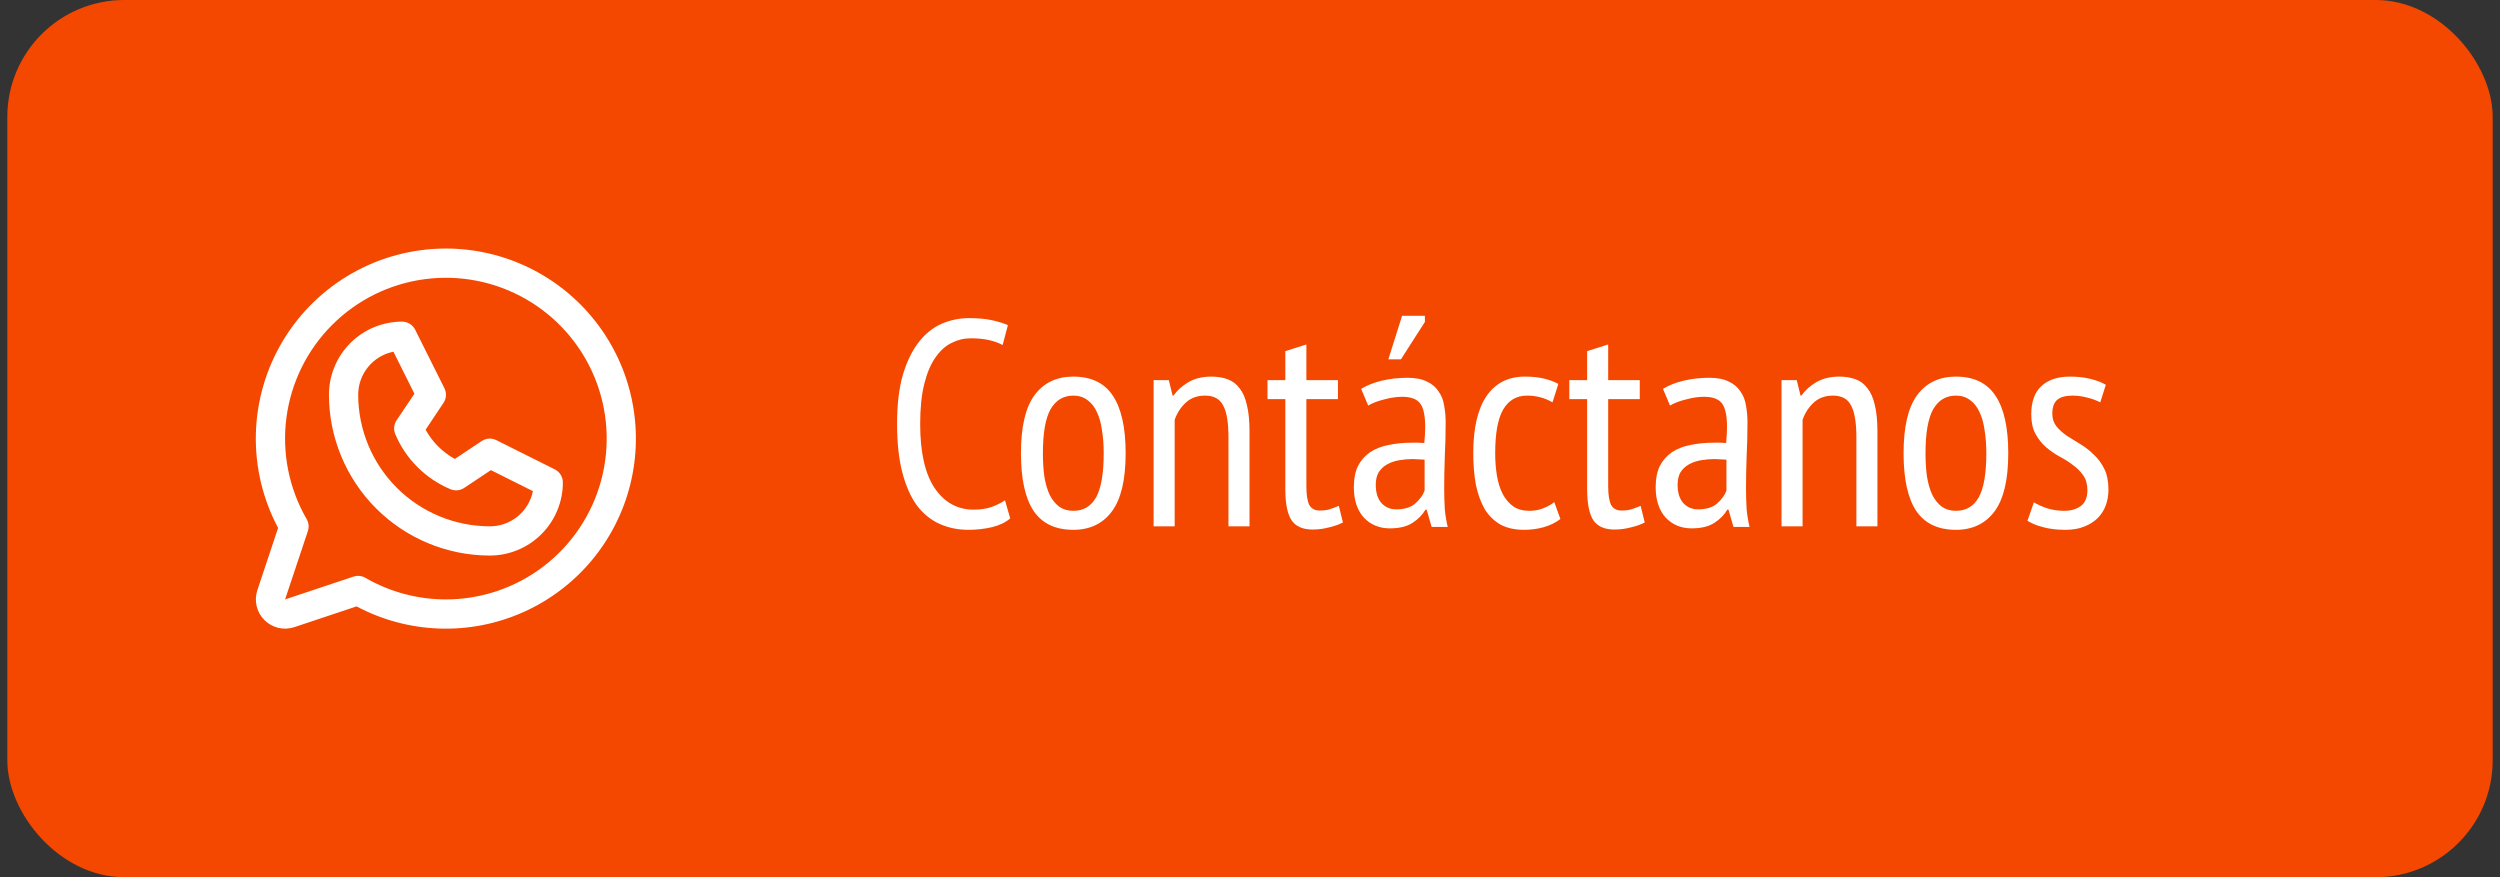
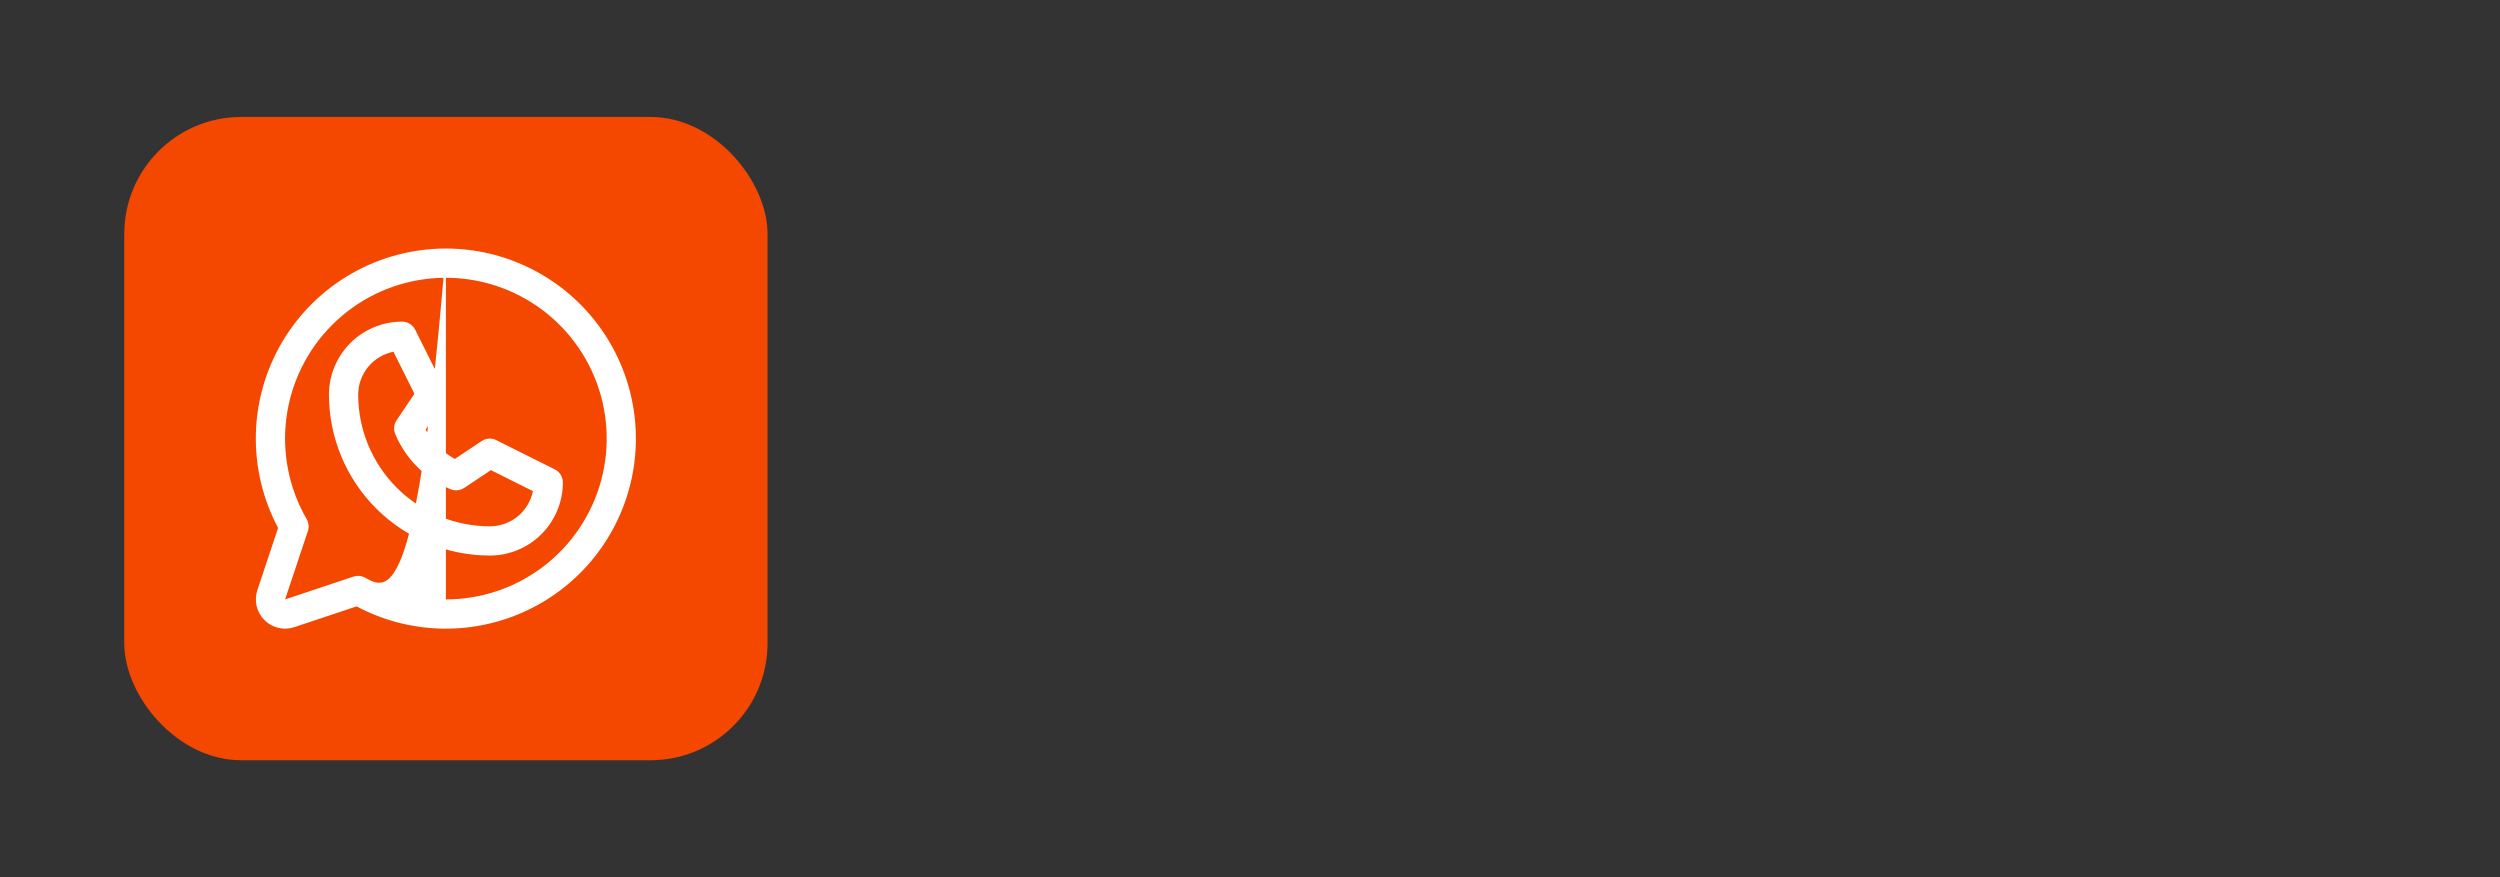
<svg xmlns="http://www.w3.org/2000/svg" width="171" height="60" viewBox="0 0 171 60" fill="none">
  <rect x="0" y="0" width="171" height="60" fill="#333333" stroke="none" />
-   <rect x="1" y="0.5" width="169" height="59" rx="7.5" fill="#F44800" />
-   <rect x="1" y="0.5" width="169" height="59" rx="7.5" stroke="#F44800" />
  <rect x="8.5" y="8" width="44" height="44" rx="8" fill="#F44800" />
-   <path d="M37.947 32.105L33.947 30.105C33.79 30.026 33.615 29.991 33.439 30.002C33.263 30.013 33.094 30.07 32.947 30.168L31.111 31.392C30.268 30.929 29.575 30.235 29.111 29.392L30.336 27.556C30.434 27.41 30.491 27.24 30.502 27.065C30.513 26.889 30.477 26.714 30.399 26.556L28.399 22.556C28.316 22.389 28.188 22.248 28.029 22.15C27.87 22.051 27.687 22 27.5 22C26.174 22 24.902 22.527 23.964 23.465C23.027 24.402 22.5 25.674 22.5 27C22.503 29.916 23.663 32.712 25.725 34.775C27.788 36.837 30.584 37.997 33.5 38C34.157 38 34.807 37.871 35.413 37.619C36.02 37.368 36.571 37 37.035 36.535C37.5 36.071 37.868 35.52 38.119 34.913C38.371 34.307 38.5 33.657 38.5 33C38.5 32.814 38.448 32.632 38.351 32.474C38.253 32.316 38.114 32.188 37.947 32.105ZM33.5 36C31.114 35.997 28.826 35.048 27.139 33.361C25.452 31.674 24.503 29.386 24.5 27C24.5 26.306 24.74 25.634 25.18 25.098C25.619 24.561 26.231 24.194 26.911 24.058L28.346 26.933L27.125 28.75C27.034 28.887 26.978 29.044 26.962 29.208C26.946 29.372 26.971 29.537 27.034 29.689C27.749 31.389 29.102 32.742 30.802 33.458C30.955 33.523 31.121 33.55 31.287 33.536C31.452 33.522 31.611 33.466 31.75 33.375L33.576 32.157L36.451 33.593C36.314 34.273 35.945 34.886 35.407 35.325C34.868 35.764 34.194 36.002 33.5 36ZM30.5 17C28.256 17 26.049 17.58 24.096 18.685C22.142 19.791 20.508 21.383 19.353 23.307C18.197 25.231 17.559 27.421 17.501 29.665C17.444 31.909 17.968 34.129 19.022 36.11L17.604 40.366C17.486 40.719 17.469 41.097 17.554 41.458C17.64 41.82 17.824 42.151 18.087 42.413C18.349 42.676 18.68 42.86 19.042 42.946C19.403 43.031 19.781 43.014 20.134 42.896L24.39 41.477C26.133 42.405 28.065 42.923 30.039 42.992C32.012 43.061 33.976 42.68 35.78 41.877C37.584 41.074 39.181 39.871 40.451 38.359C41.721 36.846 42.629 35.064 43.108 33.148C43.586 31.233 43.621 29.233 43.211 27.301C42.801 25.369 41.957 23.556 40.741 22C39.526 20.443 37.972 19.184 36.198 18.318C34.423 17.451 32.475 17.001 30.5 17ZM30.5 41C28.566 41.001 26.666 40.492 24.992 39.524C24.87 39.453 24.734 39.408 24.593 39.394C24.452 39.38 24.309 39.395 24.175 39.44L19.5 41L21.059 36.325C21.104 36.191 21.119 36.048 21.105 35.907C21.091 35.767 21.047 35.63 20.976 35.508C19.764 33.411 19.277 30.973 19.591 28.572C19.906 26.171 21.004 23.94 22.715 22.227C24.426 20.513 26.655 19.412 29.056 19.095C31.457 18.777 33.896 19.261 35.994 20.471C38.092 21.681 39.731 23.549 40.659 25.786C41.587 28.023 41.75 30.504 41.124 32.844C40.498 35.183 39.118 37.251 37.197 38.725C35.276 40.2 32.922 41 30.5 41Z" fill="white" />
-   <path d="M69.1 35.46C68.767 35.74 68.347 35.94 67.84 36.06C67.333 36.18 66.8 36.24 66.24 36.24C65.533 36.24 64.88 36.107 64.28 35.84C63.68 35.573 63.16 35.153 62.72 34.58C62.293 33.993 61.96 33.24 61.72 32.32C61.48 31.4 61.36 30.293 61.36 29C61.36 27.667 61.493 26.54 61.76 25.62C62.04 24.7 62.407 23.953 62.86 23.38C63.313 22.807 63.833 22.393 64.42 22.14C65.02 21.887 65.633 21.76 66.26 21.76C66.9 21.76 67.427 21.807 67.84 21.9C68.267 21.993 68.633 22.107 68.94 22.24L68.58 23.6C68.313 23.453 68 23.34 67.64 23.26C67.28 23.18 66.867 23.14 66.4 23.14C65.933 23.14 65.493 23.247 65.08 23.46C64.667 23.66 64.3 23.993 63.98 24.46C63.66 24.913 63.407 25.513 63.22 26.26C63.033 27.007 62.94 27.92 62.94 29C62.94 30.947 63.273 32.413 63.94 33.4C64.607 34.373 65.493 34.86 66.6 34.86C67.053 34.86 67.46 34.8 67.82 34.68C68.18 34.547 68.487 34.393 68.74 34.22L69.1 35.46ZM69.834 31C69.834 29.2 70.14 27.88 70.754 27.04C71.38 26.187 72.267 25.76 73.414 25.76C74.64 25.76 75.54 26.193 76.114 27.06C76.7 27.927 76.994 29.24 76.994 31C76.994 32.813 76.68 34.14 76.054 34.98C75.427 35.82 74.547 36.24 73.414 36.24C72.187 36.24 71.28 35.807 70.694 34.94C70.12 34.073 69.834 32.76 69.834 31ZM71.334 31C71.334 31.587 71.367 32.12 71.434 32.6C71.514 33.08 71.634 33.493 71.794 33.84C71.967 34.187 72.187 34.46 72.454 34.66C72.72 34.847 73.04 34.94 73.414 34.94C74.107 34.94 74.627 34.633 74.974 34.02C75.32 33.393 75.494 32.387 75.494 31C75.494 30.427 75.454 29.9 75.374 29.42C75.307 28.927 75.187 28.507 75.014 28.16C74.854 27.813 74.64 27.547 74.374 27.36C74.107 27.16 73.787 27.06 73.414 27.06C72.734 27.06 72.214 27.373 71.854 28C71.507 28.627 71.334 29.627 71.334 31ZM84.027 36V29.9C84.027 28.9 83.907 28.18 83.667 27.74C83.44 27.287 83.027 27.06 82.427 27.06C81.893 27.06 81.453 27.22 81.107 27.54C80.76 27.86 80.507 28.253 80.347 28.72V36H78.907V26H79.947L80.207 27.06H80.267C80.52 26.7 80.86 26.393 81.287 26.14C81.727 25.887 82.247 25.76 82.847 25.76C83.273 25.76 83.647 25.82 83.967 25.94C84.3 26.06 84.573 26.267 84.787 26.56C85.013 26.84 85.18 27.22 85.287 27.7C85.407 28.18 85.467 28.787 85.467 29.52V36H84.027ZM86.696 26H87.916V24.02L89.356 23.56V26H91.516V27.3H89.356V33.26C89.356 33.847 89.422 34.273 89.556 34.54C89.702 34.793 89.936 34.92 90.256 34.92C90.522 34.92 90.749 34.893 90.936 34.84C91.136 34.773 91.349 34.693 91.576 34.6L91.856 35.74C91.562 35.887 91.236 36 90.876 36.08C90.529 36.173 90.162 36.22 89.776 36.22C89.109 36.22 88.629 36.007 88.336 35.58C88.056 35.14 87.916 34.433 87.916 33.46V27.3H86.696V26ZM93.103 26.6C93.49 26.36 93.957 26.173 94.503 26.04C95.063 25.907 95.65 25.84 96.263 25.84C96.823 25.84 97.27 25.927 97.603 26.1C97.95 26.26 98.217 26.487 98.403 26.78C98.603 27.06 98.73 27.387 98.783 27.76C98.85 28.12 98.883 28.5 98.883 28.9C98.883 29.7 98.863 30.48 98.823 31.24C98.797 32 98.783 32.72 98.783 33.4C98.783 33.907 98.797 34.38 98.823 34.82C98.863 35.247 98.93 35.653 99.023 36.04H97.923L97.583 34.86H97.503C97.303 35.207 97.01 35.507 96.623 35.76C96.237 36.013 95.717 36.14 95.063 36.14C94.343 36.14 93.75 35.893 93.283 35.4C92.83 34.893 92.603 34.2 92.603 33.32C92.603 32.747 92.697 32.267 92.883 31.88C93.083 31.493 93.357 31.18 93.703 30.94C94.063 30.7 94.483 30.533 94.963 30.44C95.457 30.333 96.003 30.28 96.603 30.28C96.737 30.28 96.87 30.28 97.003 30.28C97.137 30.28 97.277 30.287 97.423 30.3C97.463 29.887 97.483 29.52 97.483 29.2C97.483 28.44 97.37 27.907 97.143 27.6C96.917 27.293 96.503 27.14 95.903 27.14C95.53 27.14 95.123 27.2 94.683 27.32C94.243 27.427 93.877 27.567 93.583 27.74L93.103 26.6ZM97.443 31.44C97.31 31.427 97.177 31.42 97.043 31.42C96.91 31.407 96.777 31.4 96.643 31.4C96.323 31.4 96.01 31.427 95.703 31.48C95.397 31.533 95.123 31.627 94.883 31.76C94.643 31.893 94.45 32.073 94.303 32.3C94.17 32.527 94.103 32.813 94.103 33.16C94.103 33.693 94.23 34.107 94.483 34.4C94.75 34.693 95.09 34.84 95.503 34.84C96.063 34.84 96.497 34.707 96.803 34.44C97.11 34.173 97.323 33.88 97.443 33.56V31.44ZM95.903 21.6H97.463V22.02L95.823 24.58H94.963L95.903 21.6ZM106.731 35.5C106.398 35.753 106.018 35.94 105.591 36.06C105.165 36.18 104.718 36.24 104.251 36.24C103.611 36.24 103.071 36.12 102.631 35.88C102.191 35.627 101.831 35.273 101.551 34.82C101.285 34.353 101.085 33.8 100.951 33.16C100.831 32.507 100.771 31.787 100.771 31C100.771 29.293 101.071 27.993 101.671 27.1C102.285 26.207 103.158 25.76 104.291 25.76C104.811 25.76 105.258 25.807 105.631 25.9C106.005 25.993 106.325 26.113 106.591 26.26L106.191 27.52C105.658 27.213 105.078 27.06 104.451 27.06C103.731 27.06 103.185 27.38 102.811 28.02C102.451 28.647 102.271 29.64 102.271 31C102.271 31.547 102.311 32.06 102.391 32.54C102.471 33.02 102.605 33.44 102.791 33.8C102.978 34.147 103.218 34.427 103.511 34.64C103.805 34.84 104.171 34.94 104.611 34.94C104.958 34.94 105.278 34.88 105.571 34.76C105.878 34.64 106.125 34.5 106.311 34.34L106.731 35.5ZM107.34 26H108.56V24.02L110 23.56V26H112.16V27.3H110V33.26C110 33.847 110.067 34.273 110.2 34.54C110.347 34.793 110.58 34.92 110.9 34.92C111.167 34.92 111.393 34.893 111.58 34.84C111.78 34.773 111.993 34.693 112.22 34.6L112.5 35.74C112.207 35.887 111.88 36 111.52 36.08C111.173 36.173 110.807 36.22 110.42 36.22C109.753 36.22 109.273 36.007 108.98 35.58C108.7 35.14 108.56 34.433 108.56 33.46V27.3H107.34V26ZM113.748 26.6C114.135 26.36 114.601 26.173 115.148 26.04C115.708 25.907 116.295 25.84 116.908 25.84C117.468 25.84 117.915 25.927 118.248 26.1C118.595 26.26 118.861 26.487 119.048 26.78C119.248 27.06 119.375 27.387 119.428 27.76C119.495 28.12 119.528 28.5 119.528 28.9C119.528 29.7 119.508 30.48 119.468 31.24C119.441 32 119.428 32.72 119.428 33.4C119.428 33.907 119.441 34.38 119.468 34.82C119.508 35.247 119.575 35.653 119.668 36.04H118.568L118.228 34.86H118.148C117.948 35.207 117.655 35.507 117.268 35.76C116.881 36.013 116.361 36.14 115.708 36.14C114.988 36.14 114.395 35.893 113.928 35.4C113.475 34.893 113.248 34.2 113.248 33.32C113.248 32.747 113.341 32.267 113.528 31.88C113.728 31.493 114.001 31.18 114.348 30.94C114.708 30.7 115.128 30.533 115.608 30.44C116.101 30.333 116.648 30.28 117.248 30.28C117.381 30.28 117.515 30.28 117.648 30.28C117.781 30.28 117.921 30.287 118.068 30.3C118.108 29.887 118.128 29.52 118.128 29.2C118.128 28.44 118.015 27.907 117.788 27.6C117.561 27.293 117.148 27.14 116.548 27.14C116.175 27.14 115.768 27.2 115.328 27.32C114.888 27.427 114.521 27.567 114.228 27.74L113.748 26.6ZM118.088 31.44C117.955 31.427 117.821 31.42 117.688 31.42C117.555 31.407 117.421 31.4 117.288 31.4C116.968 31.4 116.655 31.427 116.348 31.48C116.041 31.533 115.768 31.627 115.528 31.76C115.288 31.893 115.095 32.073 114.948 32.3C114.815 32.527 114.748 32.813 114.748 33.16C114.748 33.693 114.875 34.107 115.128 34.4C115.395 34.693 115.735 34.84 116.148 34.84C116.708 34.84 117.141 34.707 117.448 34.44C117.755 34.173 117.968 33.88 118.088 33.56V31.44ZM126.976 36V29.9C126.976 28.9 126.856 28.18 126.616 27.74C126.389 27.287 125.976 27.06 125.376 27.06C124.842 27.06 124.402 27.22 124.056 27.54C123.709 27.86 123.456 28.253 123.296 28.72V36H121.856V26H122.896L123.156 27.06H123.216C123.469 26.7 123.809 26.393 124.236 26.14C124.676 25.887 125.196 25.76 125.796 25.76C126.222 25.76 126.596 25.82 126.916 25.94C127.249 26.06 127.522 26.267 127.736 26.56C127.962 26.84 128.129 27.22 128.236 27.7C128.356 28.18 128.416 28.787 128.416 29.52V36H126.976ZM130.205 31C130.205 29.2 130.512 27.88 131.125 27.04C131.752 26.187 132.638 25.76 133.785 25.76C135.012 25.76 135.912 26.193 136.485 27.06C137.072 27.927 137.365 29.24 137.365 31C137.365 32.813 137.052 34.14 136.425 34.98C135.798 35.82 134.918 36.24 133.785 36.24C132.558 36.24 131.652 35.807 131.065 34.94C130.492 34.073 130.205 32.76 130.205 31ZM131.705 31C131.705 31.587 131.738 32.12 131.805 32.6C131.885 33.08 132.005 33.493 132.165 33.84C132.338 34.187 132.558 34.46 132.825 34.66C133.092 34.847 133.412 34.94 133.785 34.94C134.478 34.94 134.998 34.633 135.345 34.02C135.692 33.393 135.865 32.387 135.865 31C135.865 30.427 135.825 29.9 135.745 29.42C135.678 28.927 135.558 28.507 135.385 28.16C135.225 27.813 135.012 27.547 134.745 27.36C134.478 27.16 134.158 27.06 133.785 27.06C133.105 27.06 132.585 27.373 132.225 28C131.878 28.627 131.705 29.627 131.705 31ZM139.118 34.36C139.384 34.52 139.698 34.66 140.058 34.78C140.431 34.887 140.811 34.94 141.198 34.94C141.638 34.94 142.011 34.833 142.318 34.62C142.624 34.393 142.778 34.033 142.778 33.54C142.778 33.127 142.684 32.787 142.498 32.52C142.311 32.253 142.071 32.013 141.778 31.8C141.498 31.587 141.191 31.393 140.858 31.22C140.524 31.033 140.211 30.813 139.918 30.56C139.638 30.307 139.404 30.007 139.218 29.66C139.031 29.313 138.938 28.873 138.938 28.34C138.938 27.487 139.164 26.847 139.618 26.42C140.084 25.98 140.738 25.76 141.578 25.76C142.124 25.76 142.598 25.813 142.998 25.92C143.398 26.013 143.744 26.147 144.038 26.32L143.658 27.52C143.404 27.387 143.111 27.28 142.778 27.2C142.444 27.107 142.104 27.06 141.758 27.06C141.278 27.06 140.924 27.16 140.698 27.36C140.484 27.56 140.378 27.873 140.378 28.3C140.378 28.633 140.471 28.92 140.658 29.16C140.844 29.387 141.078 29.6 141.358 29.8C141.651 29.987 141.964 30.18 142.298 30.38C142.631 30.58 142.938 30.82 143.218 31.1C143.511 31.367 143.751 31.693 143.938 32.08C144.124 32.453 144.218 32.927 144.218 33.5C144.218 33.873 144.158 34.227 144.038 34.56C143.918 34.893 143.731 35.187 143.478 35.44C143.238 35.68 142.931 35.873 142.558 36.02C142.198 36.167 141.771 36.24 141.278 36.24C140.691 36.24 140.184 36.18 139.758 36.06C139.331 35.953 138.971 35.807 138.678 35.62L139.118 34.36Z" fill="white" />
+   <path d="M37.947 32.105L33.947 30.105C33.79 30.026 33.615 29.991 33.439 30.002C33.263 30.013 33.094 30.07 32.947 30.168L31.111 31.392C30.268 30.929 29.575 30.235 29.111 29.392L30.336 27.556C30.434 27.41 30.491 27.24 30.502 27.065C30.513 26.889 30.477 26.714 30.399 26.556L28.399 22.556C28.316 22.389 28.188 22.248 28.029 22.15C27.87 22.051 27.687 22 27.5 22C26.174 22 24.902 22.527 23.964 23.465C23.027 24.402 22.5 25.674 22.5 27C22.503 29.916 23.663 32.712 25.725 34.775C27.788 36.837 30.584 37.997 33.5 38C34.157 38 34.807 37.871 35.413 37.619C36.02 37.368 36.571 37 37.035 36.535C37.5 36.071 37.868 35.52 38.119 34.913C38.371 34.307 38.5 33.657 38.5 33C38.5 32.814 38.448 32.632 38.351 32.474C38.253 32.316 38.114 32.188 37.947 32.105ZM33.5 36C31.114 35.997 28.826 35.048 27.139 33.361C25.452 31.674 24.503 29.386 24.5 27C24.5 26.306 24.74 25.634 25.18 25.098C25.619 24.561 26.231 24.194 26.911 24.058L28.346 26.933L27.125 28.75C27.034 28.887 26.978 29.044 26.962 29.208C26.946 29.372 26.971 29.537 27.034 29.689C27.749 31.389 29.102 32.742 30.802 33.458C30.955 33.523 31.121 33.55 31.287 33.536C31.452 33.522 31.611 33.466 31.75 33.375L33.576 32.157L36.451 33.593C36.314 34.273 35.945 34.886 35.407 35.325C34.868 35.764 34.194 36.002 33.5 36ZM30.5 17C28.256 17 26.049 17.58 24.096 18.685C22.142 19.791 20.508 21.383 19.353 23.307C18.197 25.231 17.559 27.421 17.501 29.665C17.444 31.909 17.968 34.129 19.022 36.11L17.604 40.366C17.486 40.719 17.469 41.097 17.554 41.458C17.64 41.82 17.824 42.151 18.087 42.413C18.349 42.676 18.68 42.86 19.042 42.946C19.403 43.031 19.781 43.014 20.134 42.896L24.39 41.477C26.133 42.405 28.065 42.923 30.039 42.992C32.012 43.061 33.976 42.68 35.78 41.877C37.584 41.074 39.181 39.871 40.451 38.359C41.721 36.846 42.629 35.064 43.108 33.148C43.586 31.233 43.621 29.233 43.211 27.301C42.801 25.369 41.957 23.556 40.741 22C39.526 20.443 37.972 19.184 36.198 18.318C34.423 17.451 32.475 17.001 30.5 17ZC28.566 41.001 26.666 40.492 24.992 39.524C24.87 39.453 24.734 39.408 24.593 39.394C24.452 39.38 24.309 39.395 24.175 39.44L19.5 41L21.059 36.325C21.104 36.191 21.119 36.048 21.105 35.907C21.091 35.767 21.047 35.63 20.976 35.508C19.764 33.411 19.277 30.973 19.591 28.572C19.906 26.171 21.004 23.94 22.715 22.227C24.426 20.513 26.655 19.412 29.056 19.095C31.457 18.777 33.896 19.261 35.994 20.471C38.092 21.681 39.731 23.549 40.659 25.786C41.587 28.023 41.75 30.504 41.124 32.844C40.498 35.183 39.118 37.251 37.197 38.725C35.276 40.2 32.922 41 30.5 41Z" fill="white" />
</svg>